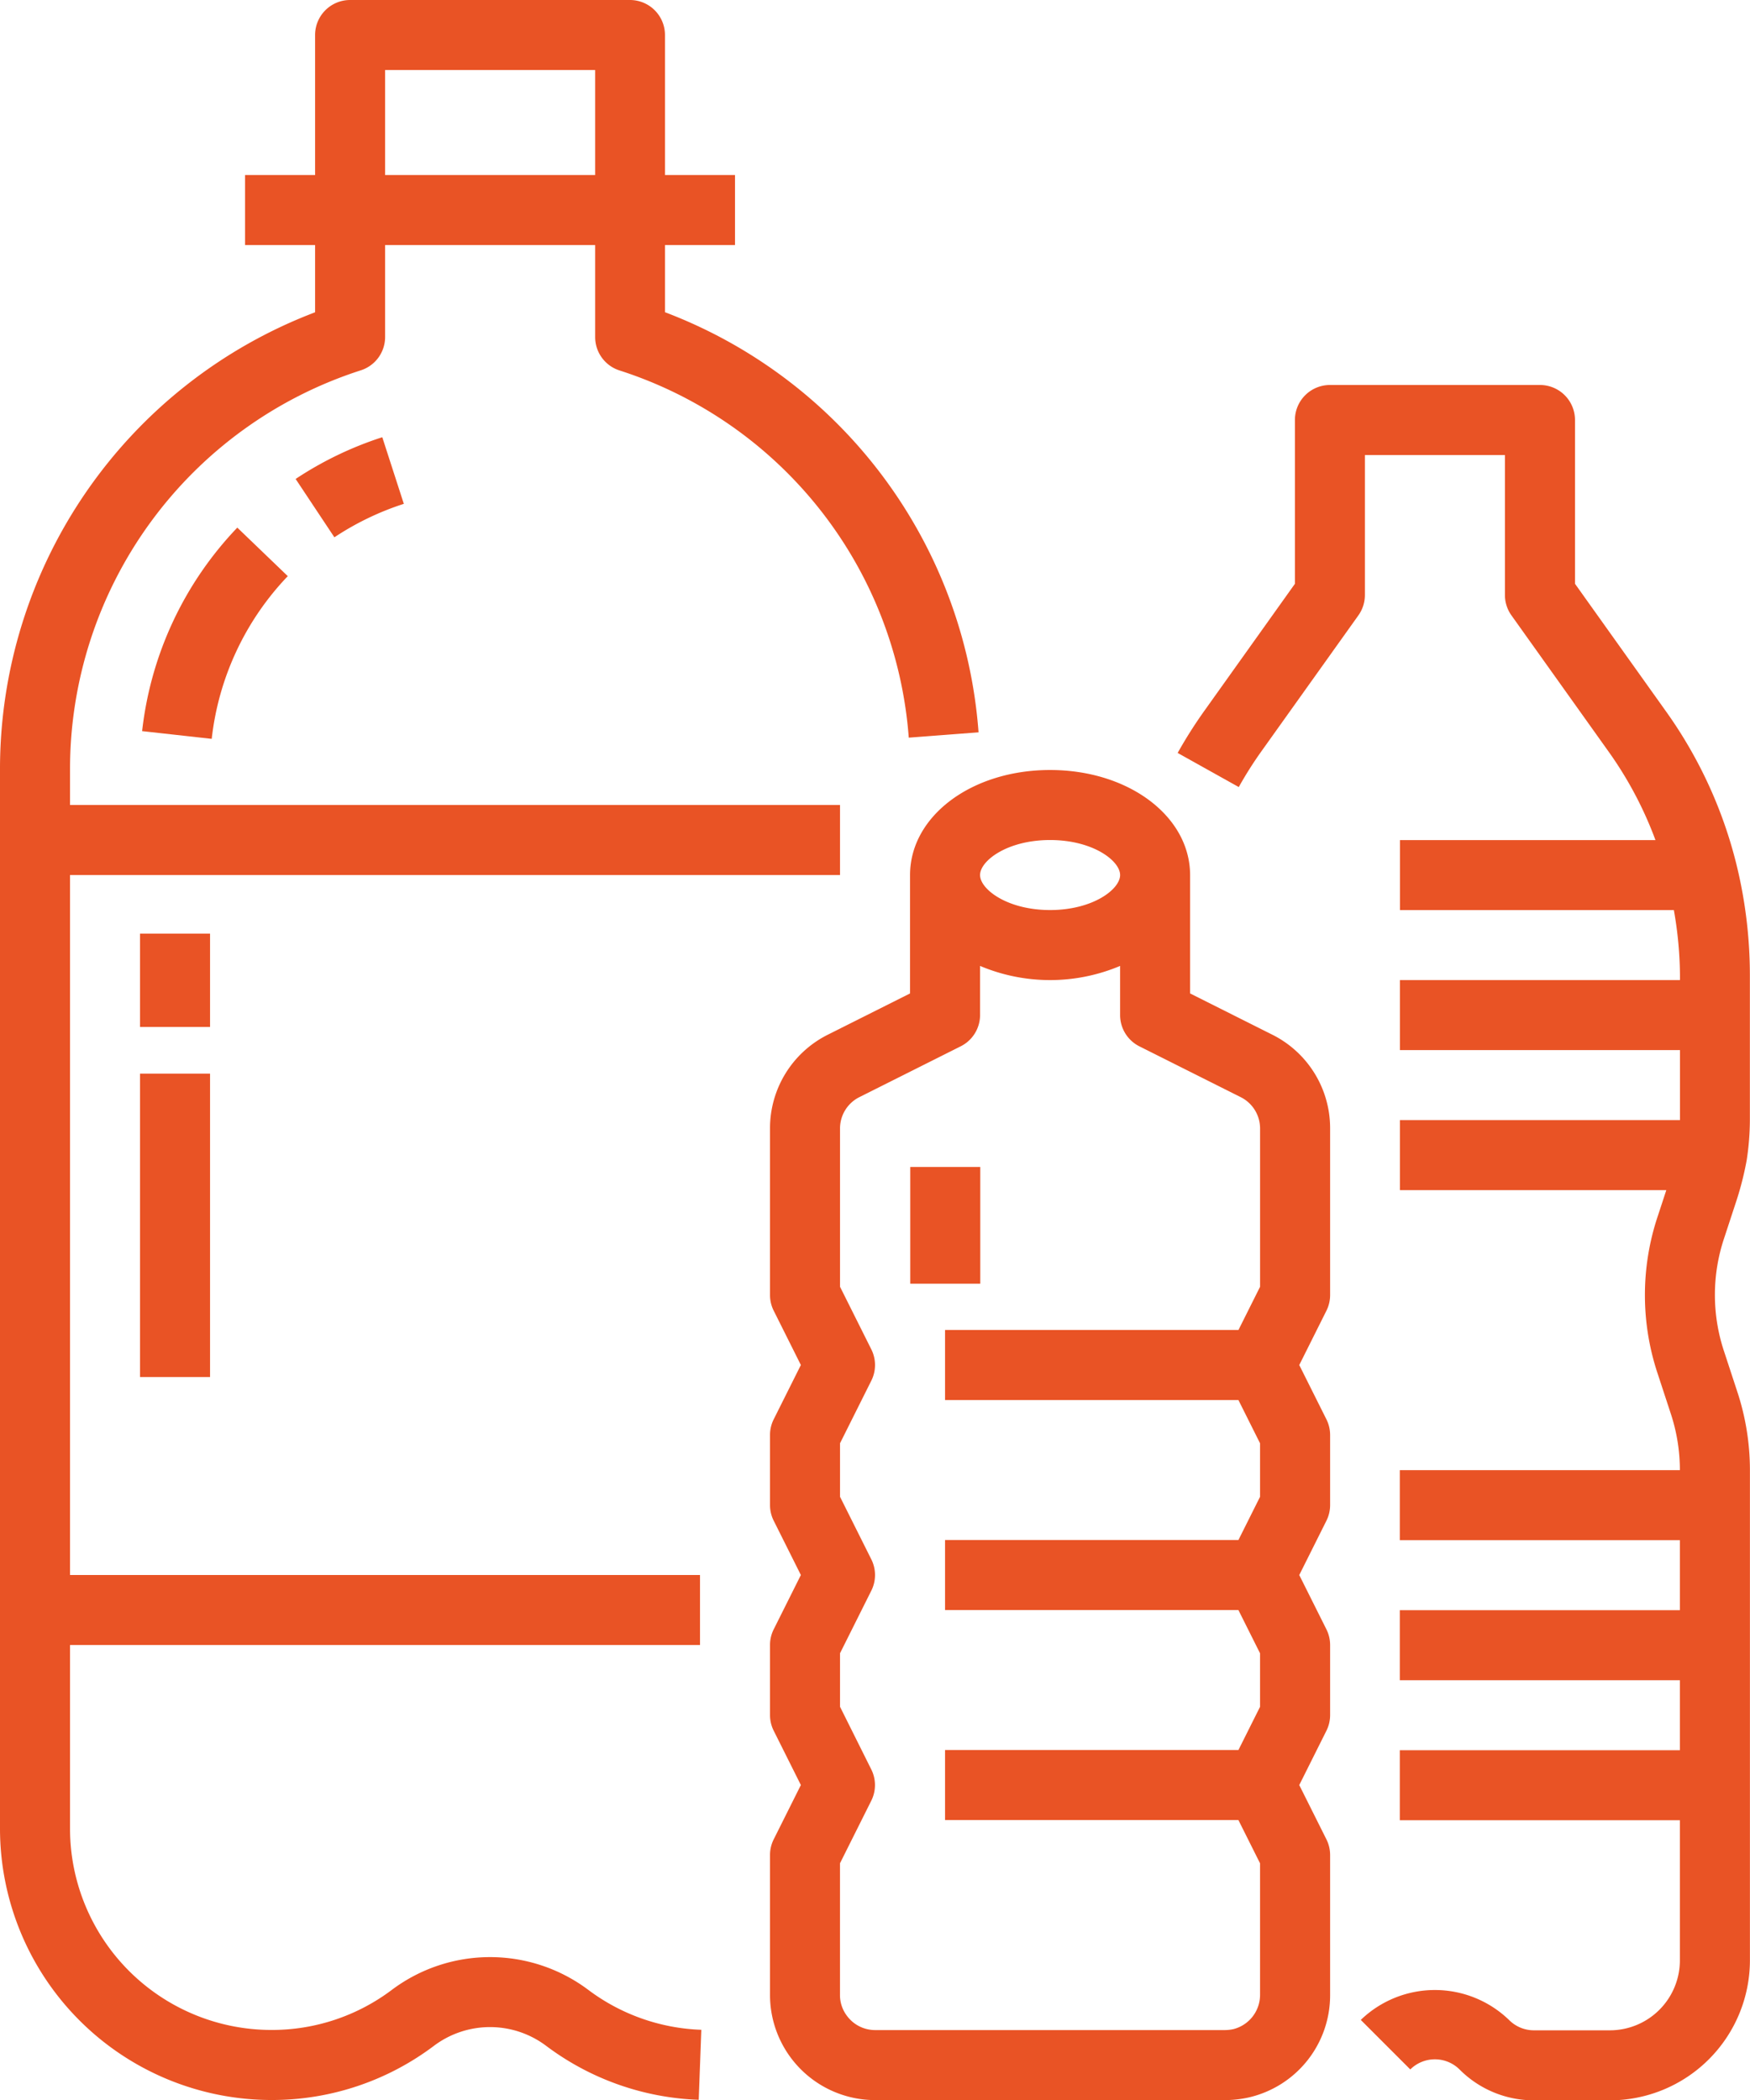
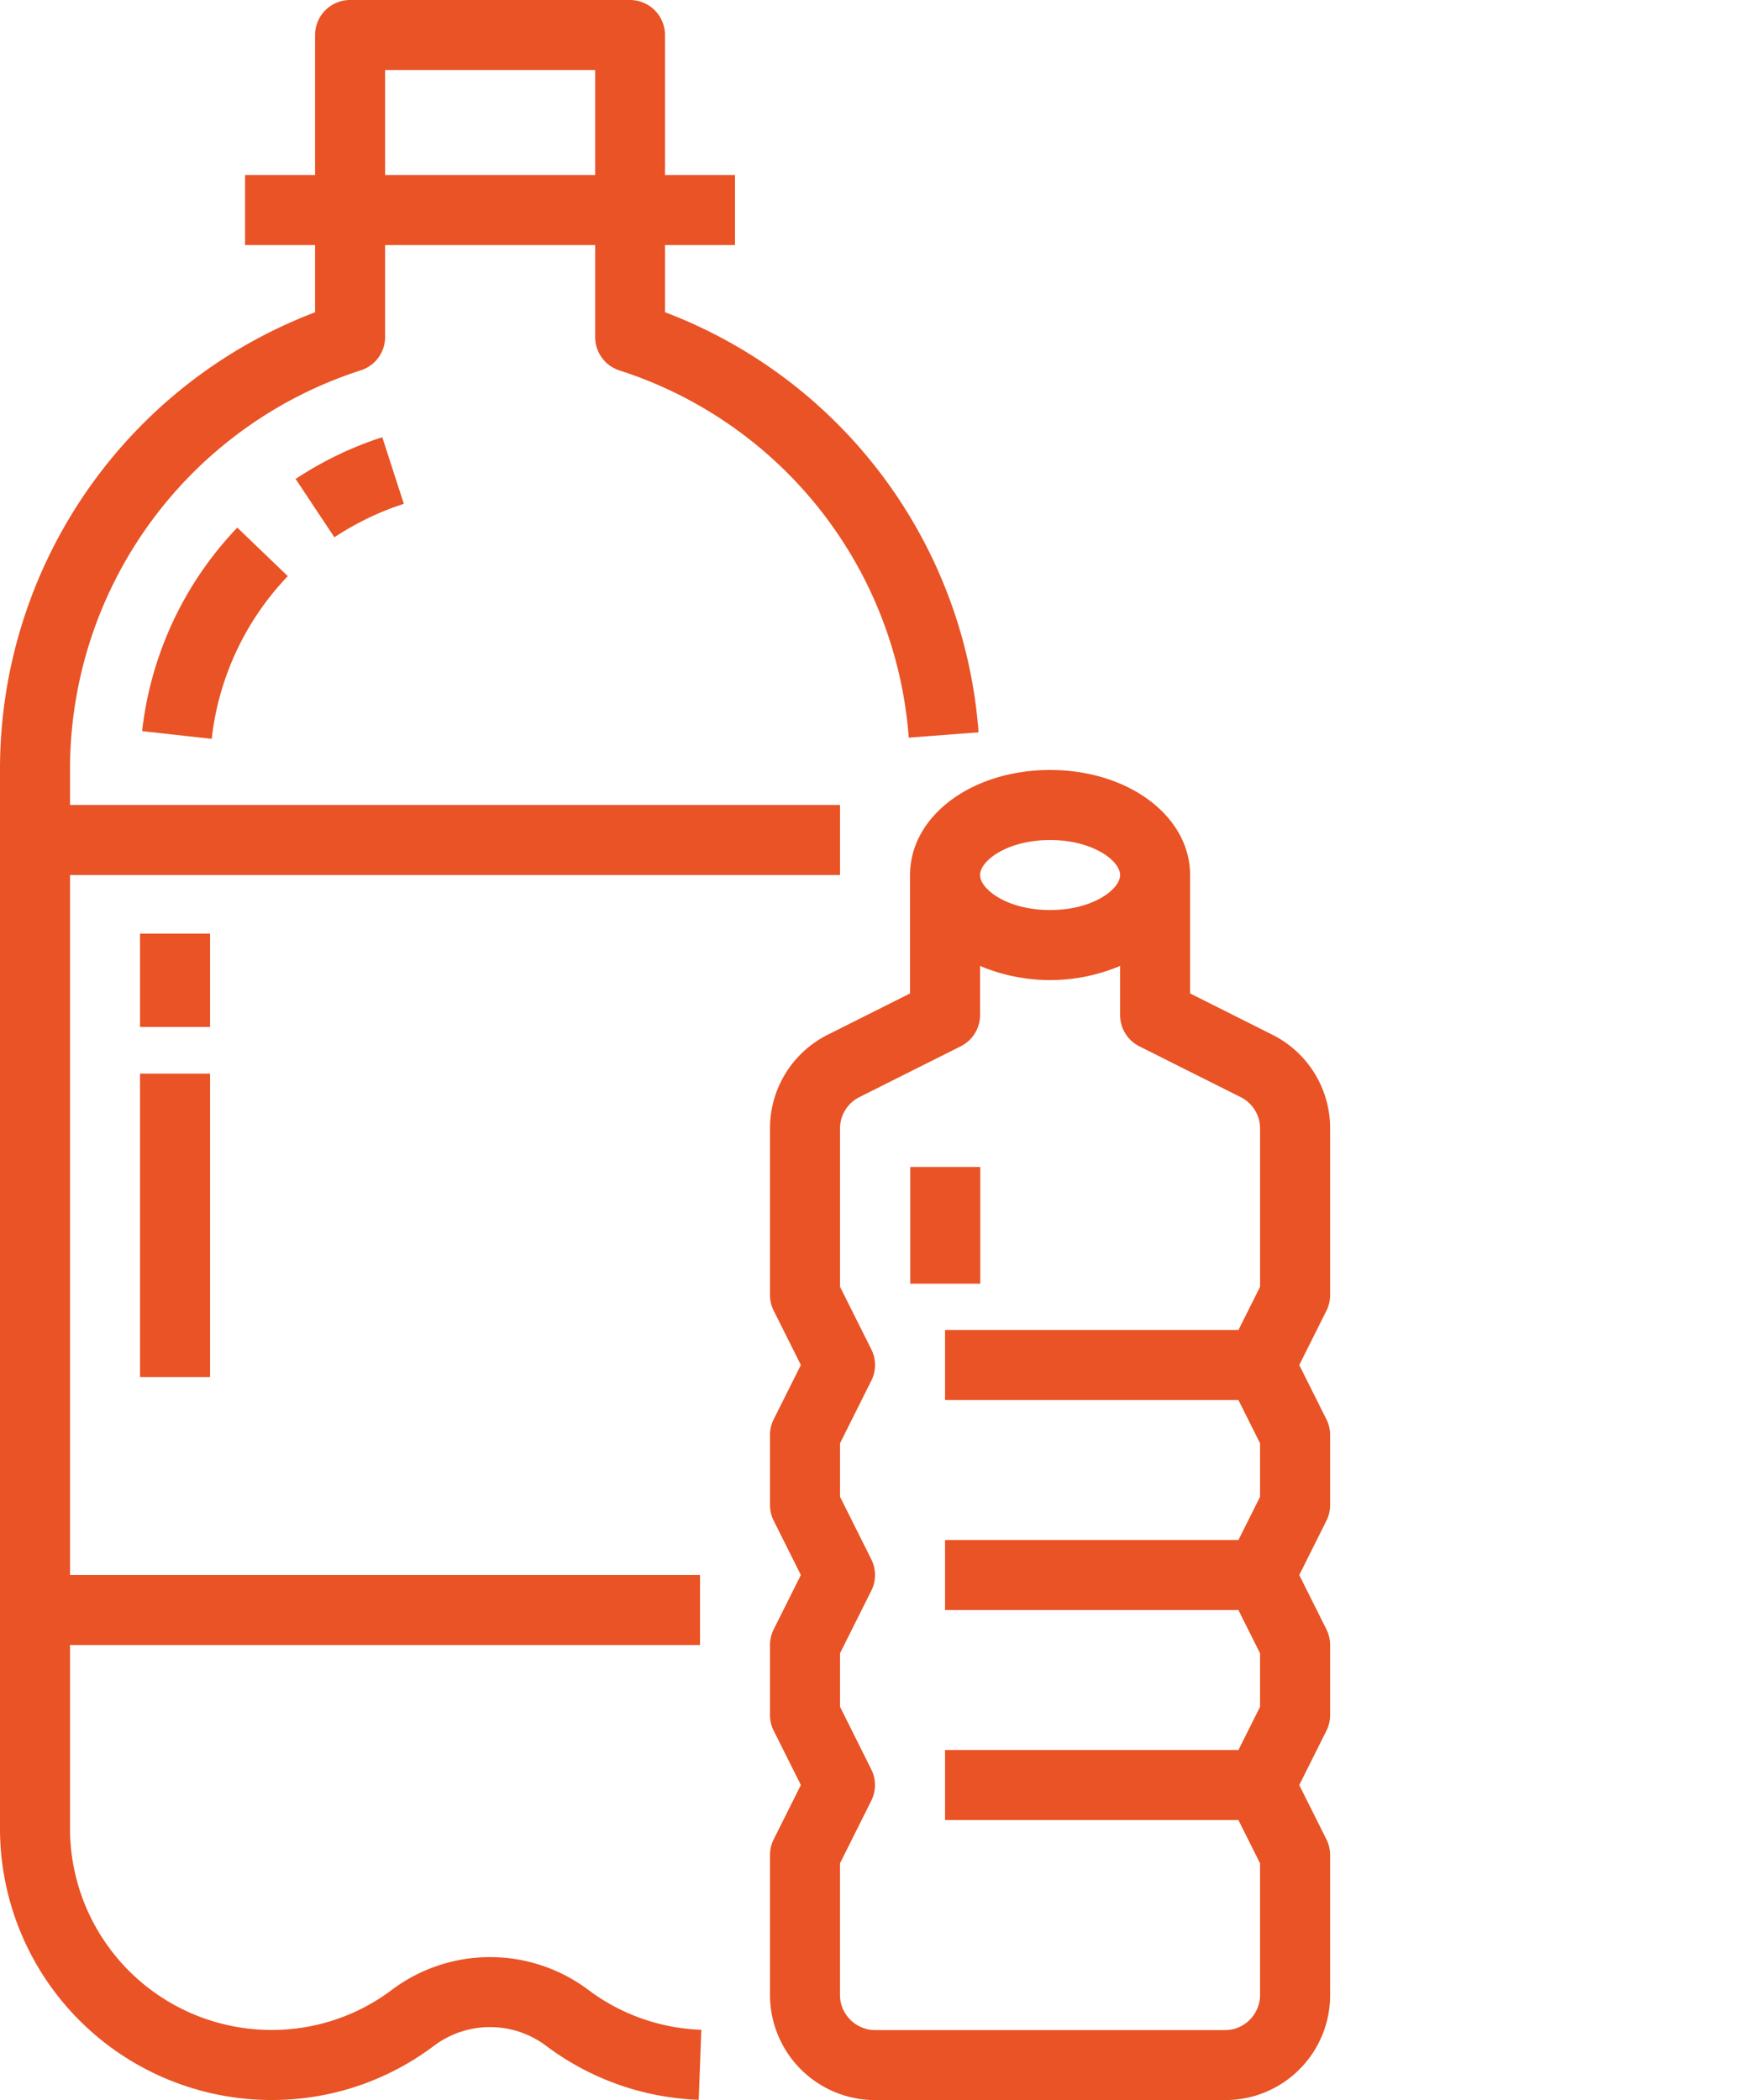
<svg xmlns="http://www.w3.org/2000/svg" width="74.979" height="89.975" viewBox="0 0 74.979 89.975">
  <g id="dranken-icon" transform="translate(-56 -16)">
-     <path id="Path_117" data-name="Path 117" d="M346.08,117.93l-3.86-5.413V105.5a1.5,1.5,0,0,0-1.5-1.5h-9a1.5,1.5,0,0,0-1.5,1.5v7.018l-3.858,5.411a19.508,19.508,0,0,0-1.166,1.836l2.618,1.462a16.493,16.493,0,0,1,.987-1.556l4.138-5.8a1.5,1.5,0,0,0,.279-.87v-6h6v6a1.5,1.5,0,0,0,.279.87l4.143,5.81a16.2,16.2,0,0,1,2.027,3.817H334.722v3h11.734a16.744,16.744,0,0,1,.262,2.774v.225h-12v3h12v3h-12v3h11.414l-.361,1.1a10.653,10.653,0,0,0,0,6.79l.543,1.656a7.748,7.748,0,0,1,.4,2.451h-12v3h12v3h-12v3h12v3h-12v3h12v6a3,3,0,0,1-3,3h-3.254a1.5,1.5,0,0,1-1.068-.445,4.574,4.574,0,0,0-6.35,0l2.121,2.121a1.5,1.5,0,0,1,2.109,0,4.483,4.483,0,0,0,3.189,1.324h3.254a6.005,6.005,0,0,0,6-6V150.487a10.733,10.733,0,0,0-.554-3.392l-.543-1.656a7.659,7.659,0,0,1,0-4.908l.544-1.658a13.479,13.479,0,0,0,.414-1.658,11.542,11.542,0,0,0,.137-1.725v-6.223a19.938,19.938,0,0,0-.552-4.628A19.188,19.188,0,0,0,346.08,117.93Z" transform="translate(-218.739 -71.505)" fill="#e95325" />
    <path id="Path_118" data-name="Path 118" d="M56,48.991V94.353a11.635,11.635,0,0,0,11.622,11.622,11.518,11.518,0,0,0,6.976-2.326,4,4,0,0,1,4.795,0,11.554,11.554,0,0,0,6.544,2.318l.111-3a8.552,8.552,0,0,1-4.851-1.717,7.011,7.011,0,0,0-8.4,0,8.537,8.537,0,0,1-5.172,1.724A8.633,8.633,0,0,1,59,94.353V86.481H85.992v-3H59V53.49H91.99v-3H59v-1.5A17.953,17.953,0,0,1,71.458,31.867,1.5,1.5,0,0,0,72.5,30.441V26.5h9v3.944a1.5,1.5,0,0,0,1.038,1.426A17.926,17.926,0,0,1,94.936,47.605l2.99-.228a20.9,20.9,0,0,0-13.435-18V26.5h3v-3h-3v-6a1.5,1.5,0,0,0-1.5-1.5H71a1.5,1.5,0,0,0-1.5,1.5v6h-3v3h3V29.38A20.938,20.938,0,0,0,56,48.991ZM72.5,19h9v4.5h-9Z" transform="translate(0)" fill="#e95325" />
    <path id="Path_119" data-name="Path 119" d="M123.57,117.7l1.661,2.5a12.1,12.1,0,0,1,2.975-1.434l-.923-2.854A15.089,15.089,0,0,0,123.57,117.7Z" transform="translate(-54.904 -81.179)" fill="#e95325" />
    <path id="Path_120" data-name="Path 120" d="M91.466,145.65a12.015,12.015,0,0,1,3.259-6.971L92.562,136.6a15.041,15.041,0,0,0-4.078,8.719Z" transform="translate(-26.395 -97.994)" fill="#e95325" />
    <rect id="Rectangle_96" data-name="Rectangle 96" width="3" height="4" transform="translate(62 56)" fill="#e95325" />
    <rect id="Rectangle_97" data-name="Rectangle 97" width="3" height="13" transform="translate(62 62)" fill="#e95325" />
    <rect id="Rectangle_98" data-name="Rectangle 98" width="3" height="5" transform="translate(95 66)" fill="#e95325" />
    <path id="Path_121" data-name="Path 121" d="M244,192c-3.364,0-6,1.976-6,4.5v5.073l-3.505,1.759A4.48,4.48,0,0,0,232,207.356v7.138a1.5,1.5,0,0,0,.158.671l1.164,2.328-1.164,2.328a1.5,1.5,0,0,0-.158.671v3a1.5,1.5,0,0,0,.158.671l1.164,2.328-1.164,2.328a1.5,1.5,0,0,0-.158.671v3a1.5,1.5,0,0,0,.158.671l1.164,2.328-1.164,2.328a1.5,1.5,0,0,0-.158.671v6a4.506,4.506,0,0,0,4.5,4.5h15a4.767,4.767,0,0,0,1.019-.115,4.492,4.492,0,0,0,3.479-4.384v-6a1.5,1.5,0,0,0-.158-.671l-1.164-2.328,1.164-2.328a1.5,1.5,0,0,0,.158-.671v-3a1.5,1.5,0,0,0-.158-.671l-1.164-2.328,1.164-2.328a1.5,1.5,0,0,0,.158-.671v-3a1.5,1.5,0,0,0-.158-.671l-1.164-2.328,1.164-2.328a1.5,1.5,0,0,0,.158-.671v-7.138a4.477,4.477,0,0,0-2.492-4.024l-3.507-1.76V196.5C249.995,193.976,247.36,192,244,192Zm0,3c1.831,0,3,.888,3,1.5s-1.169,1.5-3,1.5-3-.888-3-1.5S242.166,195,244,195Zm8.162,11.014a1.5,1.5,0,0,1,.835,1.343v6.784l-.927,1.853H239.5v3h12.569l.927,1.853v2.292l-.927,1.853H239.5v3h12.569l.927,1.853v2.292l-.927,1.853H239.5v3h12.569l.927,1.853v5.645a1.515,1.515,0,0,1-1.136,1.458,1.756,1.756,0,0,1-.363.042h-15a1.5,1.5,0,0,1-1.193-.6,1.475,1.475,0,0,1-.306-.9v-5.645l1.341-2.682a1.5,1.5,0,0,0,0-1.341L235,232.135v-2.292l1.341-2.682a1.5,1.5,0,0,0,0-1.341L235,223.138v-2.292l1.341-2.682a1.5,1.5,0,0,0,0-1.341L235,214.14v-6.784a1.5,1.5,0,0,1,.837-1.344l4.334-2.174A1.5,1.5,0,0,0,241,202.5v-2.106a7.718,7.718,0,0,0,6,0V202.5a1.5,1.5,0,0,0,.827,1.34Z" transform="translate(-143.009 -143.009)" fill="#e95325" />
  </g>
</svg>